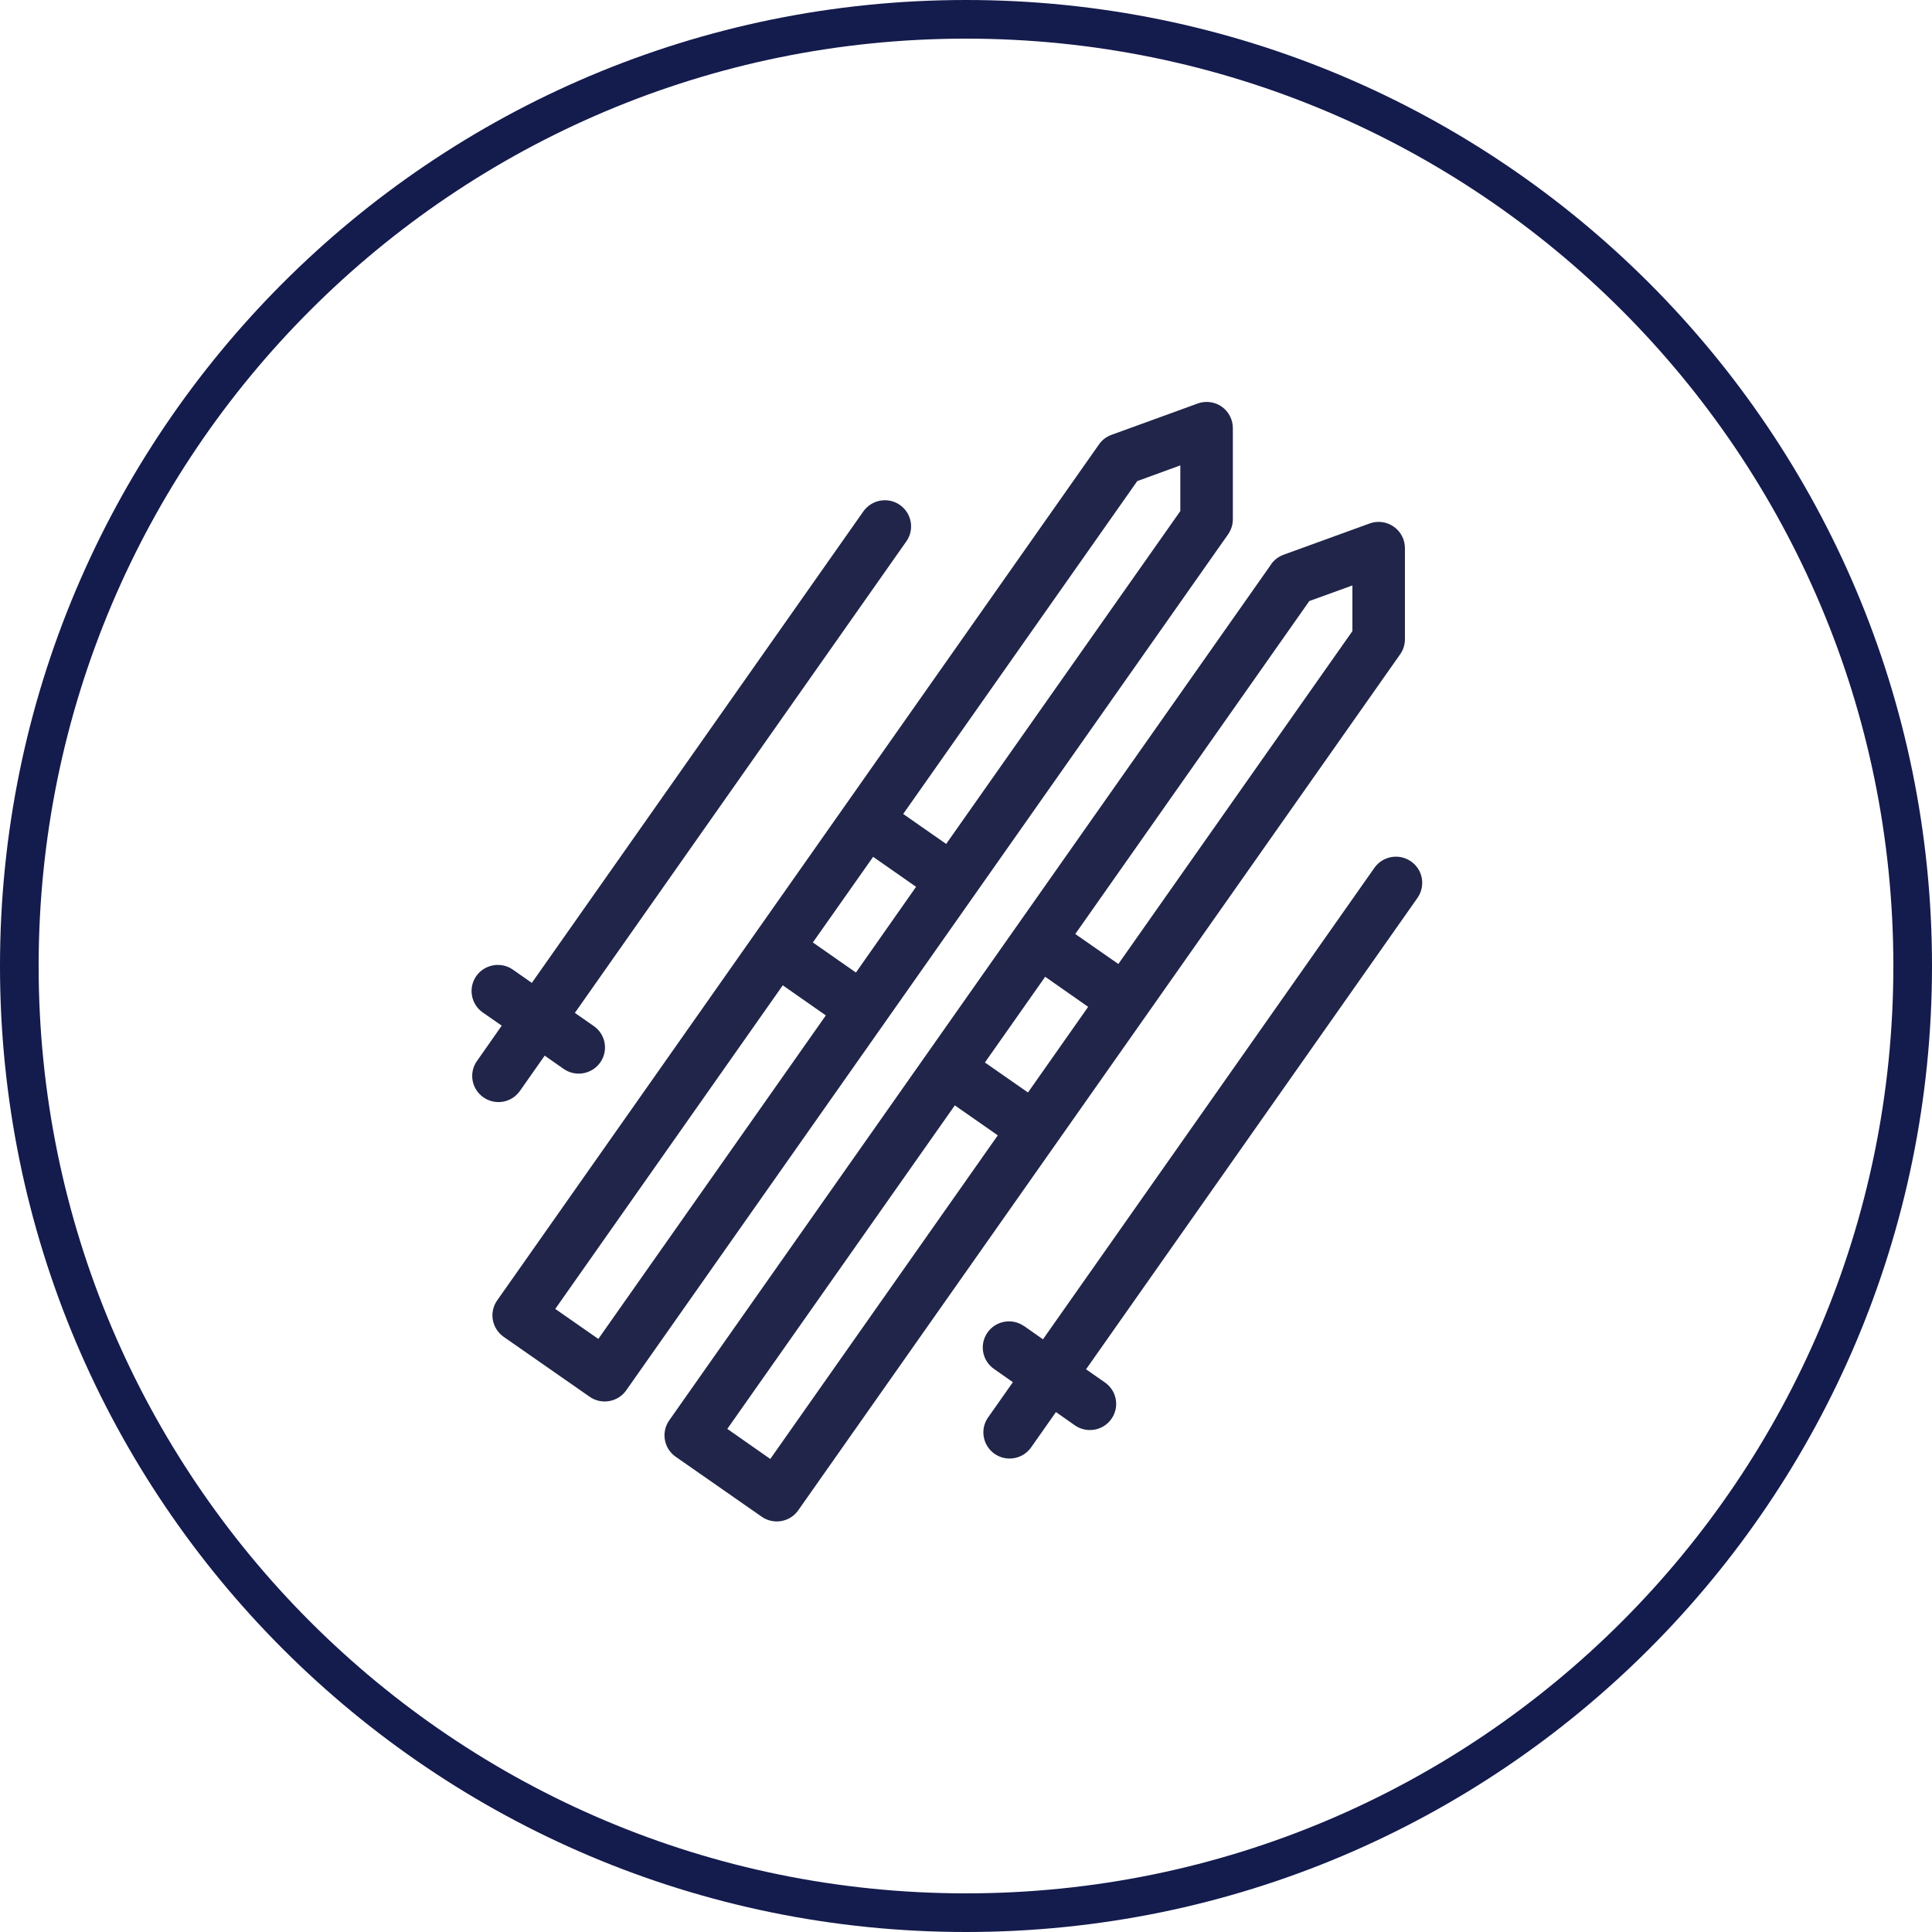
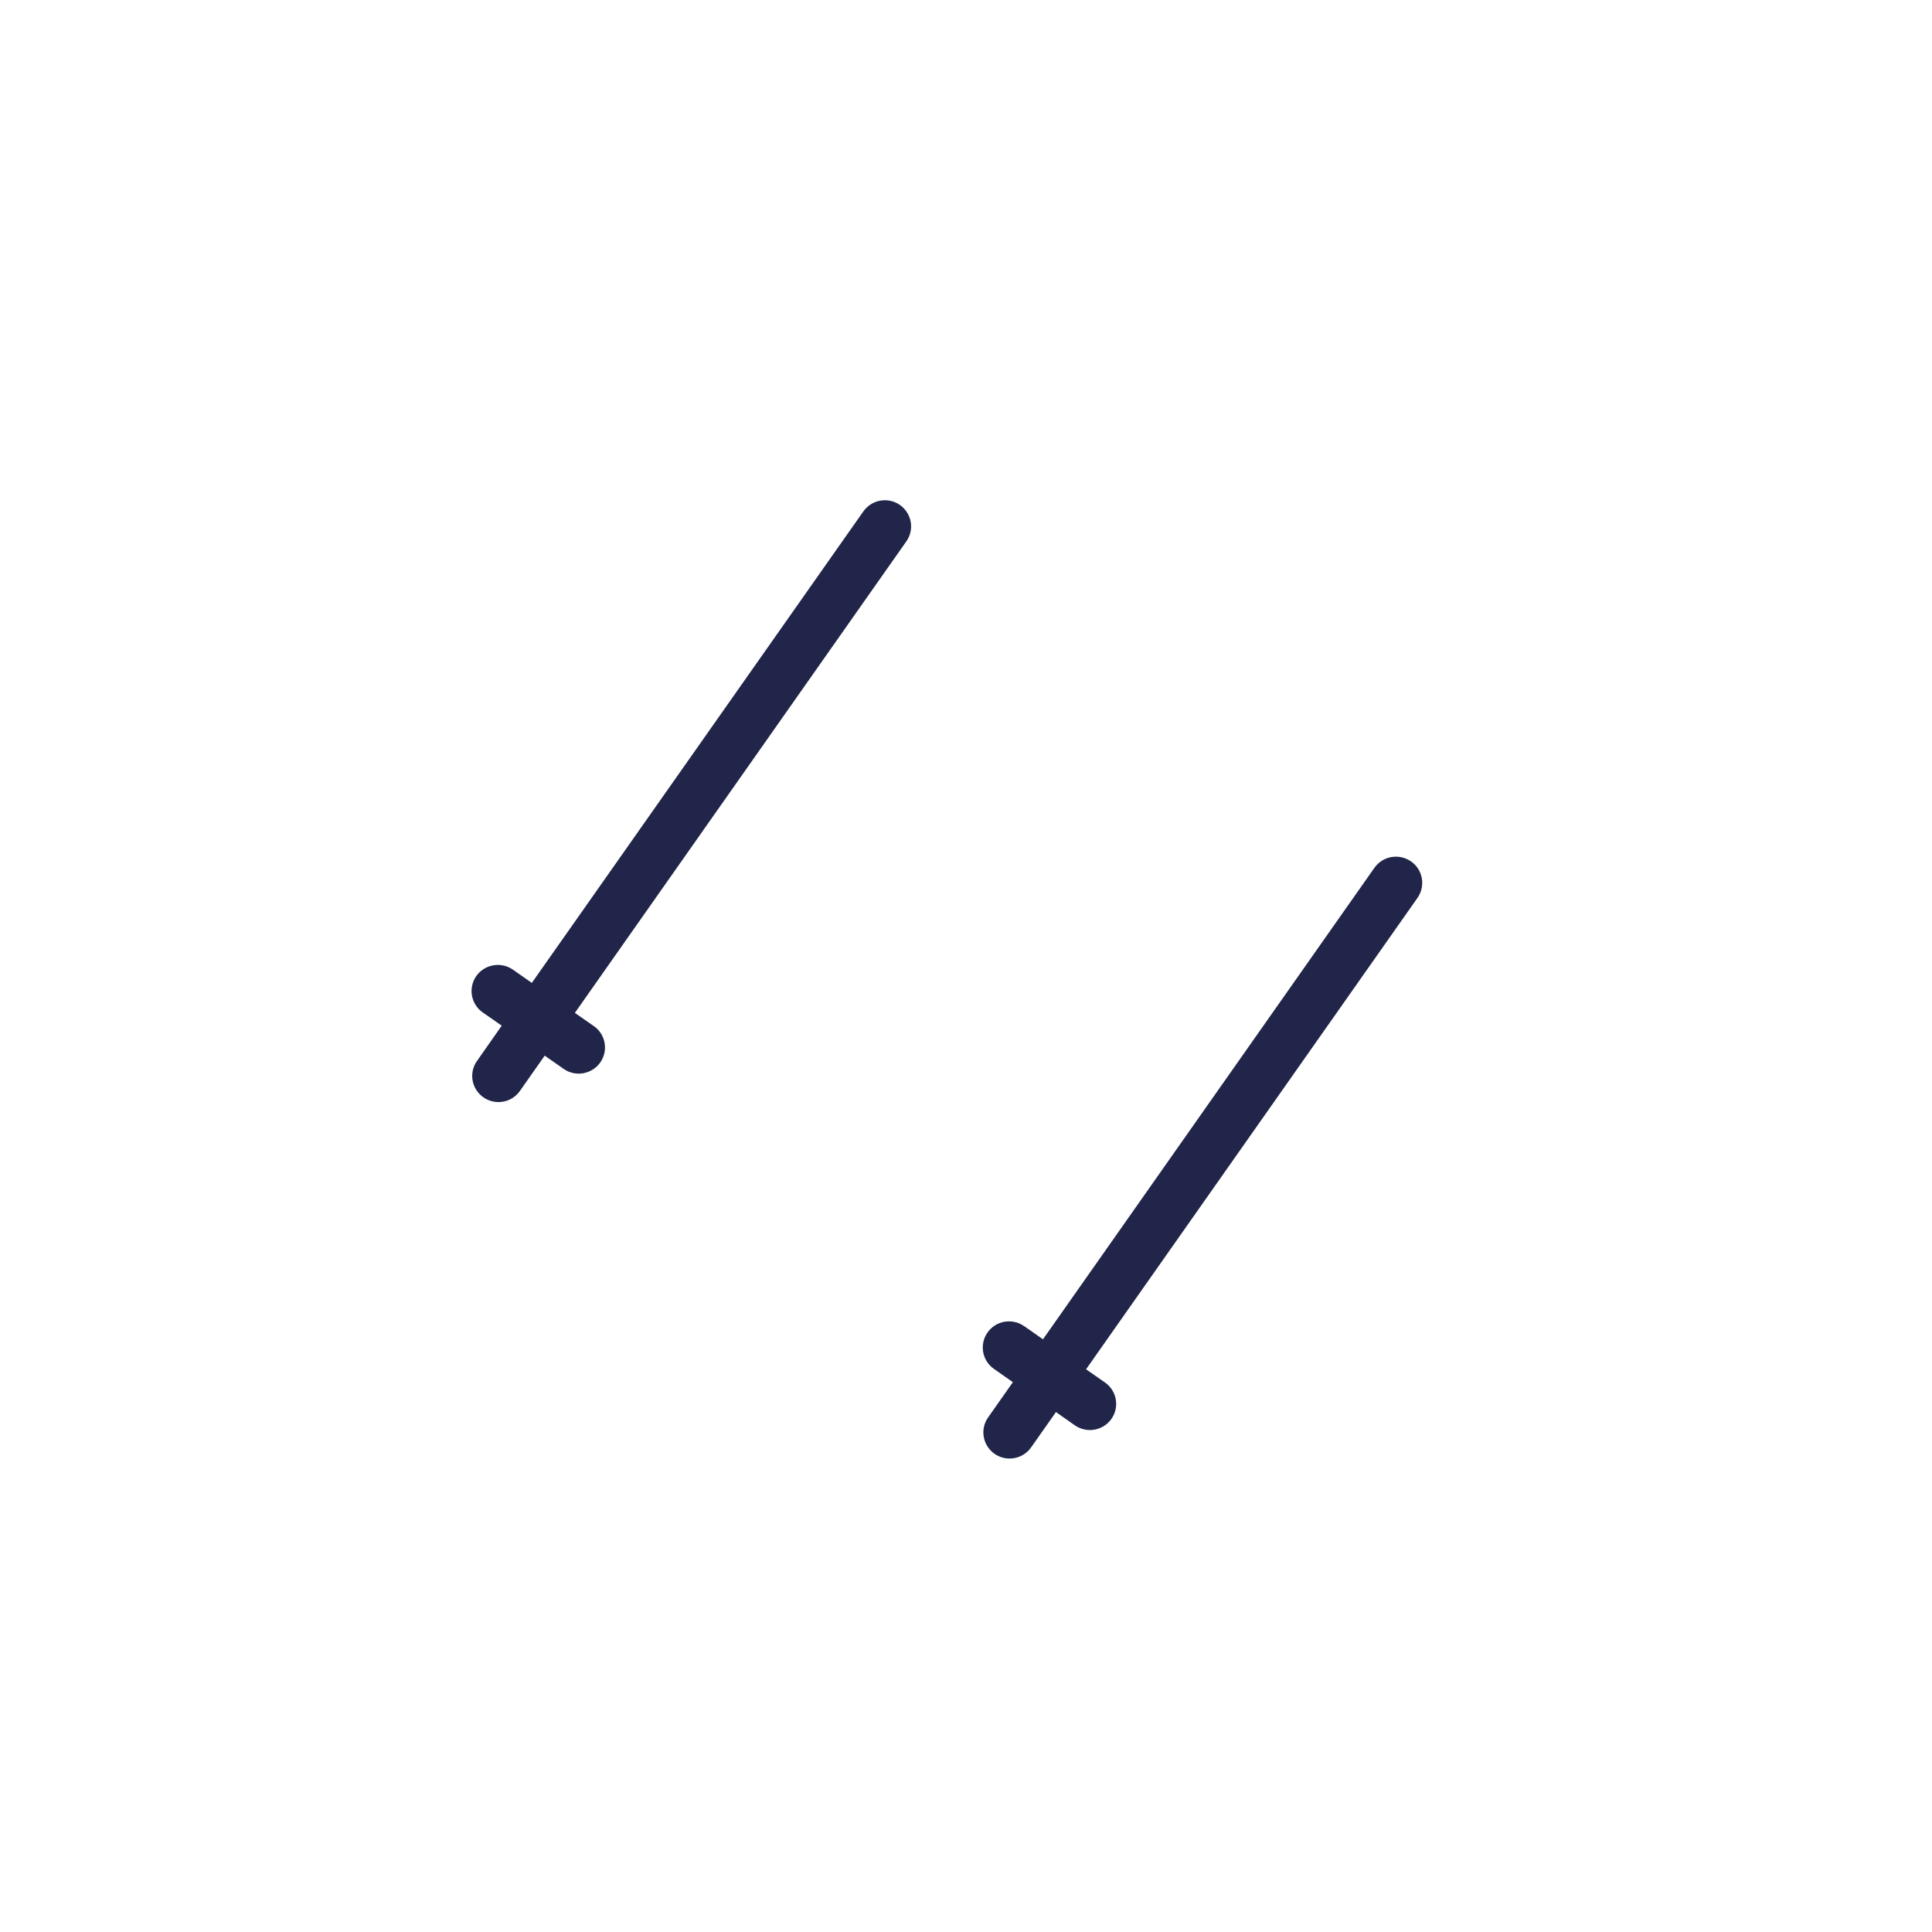
<svg xmlns="http://www.w3.org/2000/svg" width="100" zoomAndPan="magnify" viewBox="0 0 75 75" height="100" preserveAspectRatio="xMidYMid meet" version="1.0">
  <defs>
    <clipPath id="3c70063953">
-       <path d="M 37.5 0 C 16.789 0 0 16.789 0 37.5 C 0 58.211 16.789 75 37.5 75 C 58.211 75 75 58.211 75 37.5 C 75 16.789 58.211 0 37.5 0 Z M 37.5 0 " clip-rule="nonzero" />
-     </clipPath>
+       </clipPath>
    <clipPath id="e29c54e903">
-       <path d="M 19 15.582 L 48 15.582 L 48 55 L 19 55 Z M 19 15.582 " clip-rule="nonzero" />
-     </clipPath>
+       </clipPath>
    <clipPath id="85e6198783">
-       <path d="M 25 20 L 55 20 L 55 59.082 L 25 59.082 Z M 25 20 " clip-rule="nonzero" />
-     </clipPath>
+       </clipPath>
    <clipPath id="002953e847">
      <path d="M 18.309 19 L 36 19 L 36 43 L 18.309 43 Z M 18.309 19 " clip-rule="nonzero" />
    </clipPath>
  </defs>
  <g clip-path="url(#3c70063953)">
    <path stroke-linecap="butt" transform="matrix(0.75, 0, 0, 0.75, 0, -0)" fill="none" stroke-linejoin="miter" d="M 50 0 C 22.385 0 -0 22.385 -0 50 C -0 77.615 22.385 100 50 100 C 77.615 100 100 77.615 100 50 C 100 22.385 77.615 0 50 0 Z M 50 0 " stroke="#141b4d" stroke-width="4" stroke-opacity="1" stroke-miterlimit="4" />
  </g>
  <g clip-path="url(#e29c54e903)">
-     <path fill="#202549" d="M 47.672 20.746 C 47.789 20.578 47.859 20.379 47.859 20.16 L 47.859 16.617 C 47.859 16.297 47.707 15.984 47.426 15.785 C 47.145 15.59 46.793 15.555 46.492 15.664 C 46.492 15.664 46.062 15.824 43.152 16.879 C 42.945 16.953 42.777 17.086 42.664 17.25 L 19.301 50.48 C 18.977 50.938 19.09 51.57 19.551 51.895 L 22.891 54.223 C 23.352 54.543 23.988 54.43 24.309 53.973 Z M 33.227 37.754 L 31.555 36.586 L 33.895 33.262 L 35.562 34.426 Z M 30.387 38.25 L 32.059 39.418 L 23.227 51.977 L 21.555 50.812 Z M 45.82 18.066 L 45.82 19.84 L 36.73 32.762 L 35.062 31.598 L 44.148 18.676 Z M 45.82 18.066 " fill-opacity="1" fill-rule="nonzero" />
-   </g>
+     </g>
  <g clip-path="url(#85e6198783)">
-     <path fill="#202549" d="M 49.344 21.91 L 25.98 55.137 C 25.656 55.598 25.77 56.23 26.23 56.551 L 29.57 58.879 C 30.031 59.199 30.668 59.09 30.988 58.629 L 54.352 25.402 C 54.469 25.238 54.539 25.035 54.539 24.816 C 54.539 21.734 54.539 21.277 54.539 21.277 C 54.539 20.957 54.387 20.641 54.105 20.445 C 53.82 20.246 53.473 20.211 53.172 20.32 L 49.828 21.535 C 49.625 21.609 49.457 21.742 49.34 21.91 Z M 40.574 37.918 L 42.242 39.086 L 39.906 42.41 L 38.234 41.246 Z M 29.902 56.637 L 28.234 55.469 L 37.066 42.91 L 38.734 44.074 Z M 52.5 24.5 L 43.414 37.422 L 41.742 36.258 L 50.828 23.332 L 52.5 22.727 Z M 52.5 24.5 " fill-opacity="1" fill-rule="nonzero" />
-   </g>
+     </g>
  <g clip-path="url(#002953e847)">
    <path fill="#202549" d="M 23.051 39.832 L 22.316 39.32 L 35.184 21.016 C 35.508 20.559 35.395 19.926 34.934 19.602 C 34.473 19.281 33.84 19.395 33.516 19.852 L 20.645 38.156 L 19.91 37.641 C 19.449 37.32 18.812 37.434 18.488 37.891 C 18.168 38.352 18.281 38.984 18.742 39.305 L 19.477 39.816 L 18.516 41.188 C 18.191 41.645 18.305 42.277 18.766 42.598 C 19.227 42.922 19.863 42.809 20.184 42.348 L 21.145 40.98 L 21.883 41.496 C 22.344 41.816 22.977 41.703 23.301 41.246 C 23.625 40.785 23.512 40.152 23.051 39.832 Z M 23.051 39.832 " fill-opacity="1" fill-rule="nonzero" />
  </g>
  <path fill="#202549" d="M 39.754 51.477 L 40.488 51.992 L 53.355 33.688 C 53.68 33.23 54.312 33.117 54.777 33.441 C 55.238 33.762 55.348 34.395 55.027 34.855 L 42.16 53.156 L 42.895 53.668 C 43.355 53.988 43.469 54.621 43.145 55.082 C 42.824 55.539 42.188 55.652 41.727 55.332 L 40.992 54.816 L 40.027 56.188 C 39.707 56.645 39.07 56.758 38.609 56.438 C 38.148 56.113 38.035 55.48 38.359 55.023 L 39.32 53.656 L 38.586 53.141 C 38.125 52.82 38.012 52.188 38.336 51.727 C 38.656 51.27 39.293 51.156 39.754 51.48 Z M 39.754 51.477 " fill-opacity="1" fill-rule="nonzero" />
</svg>